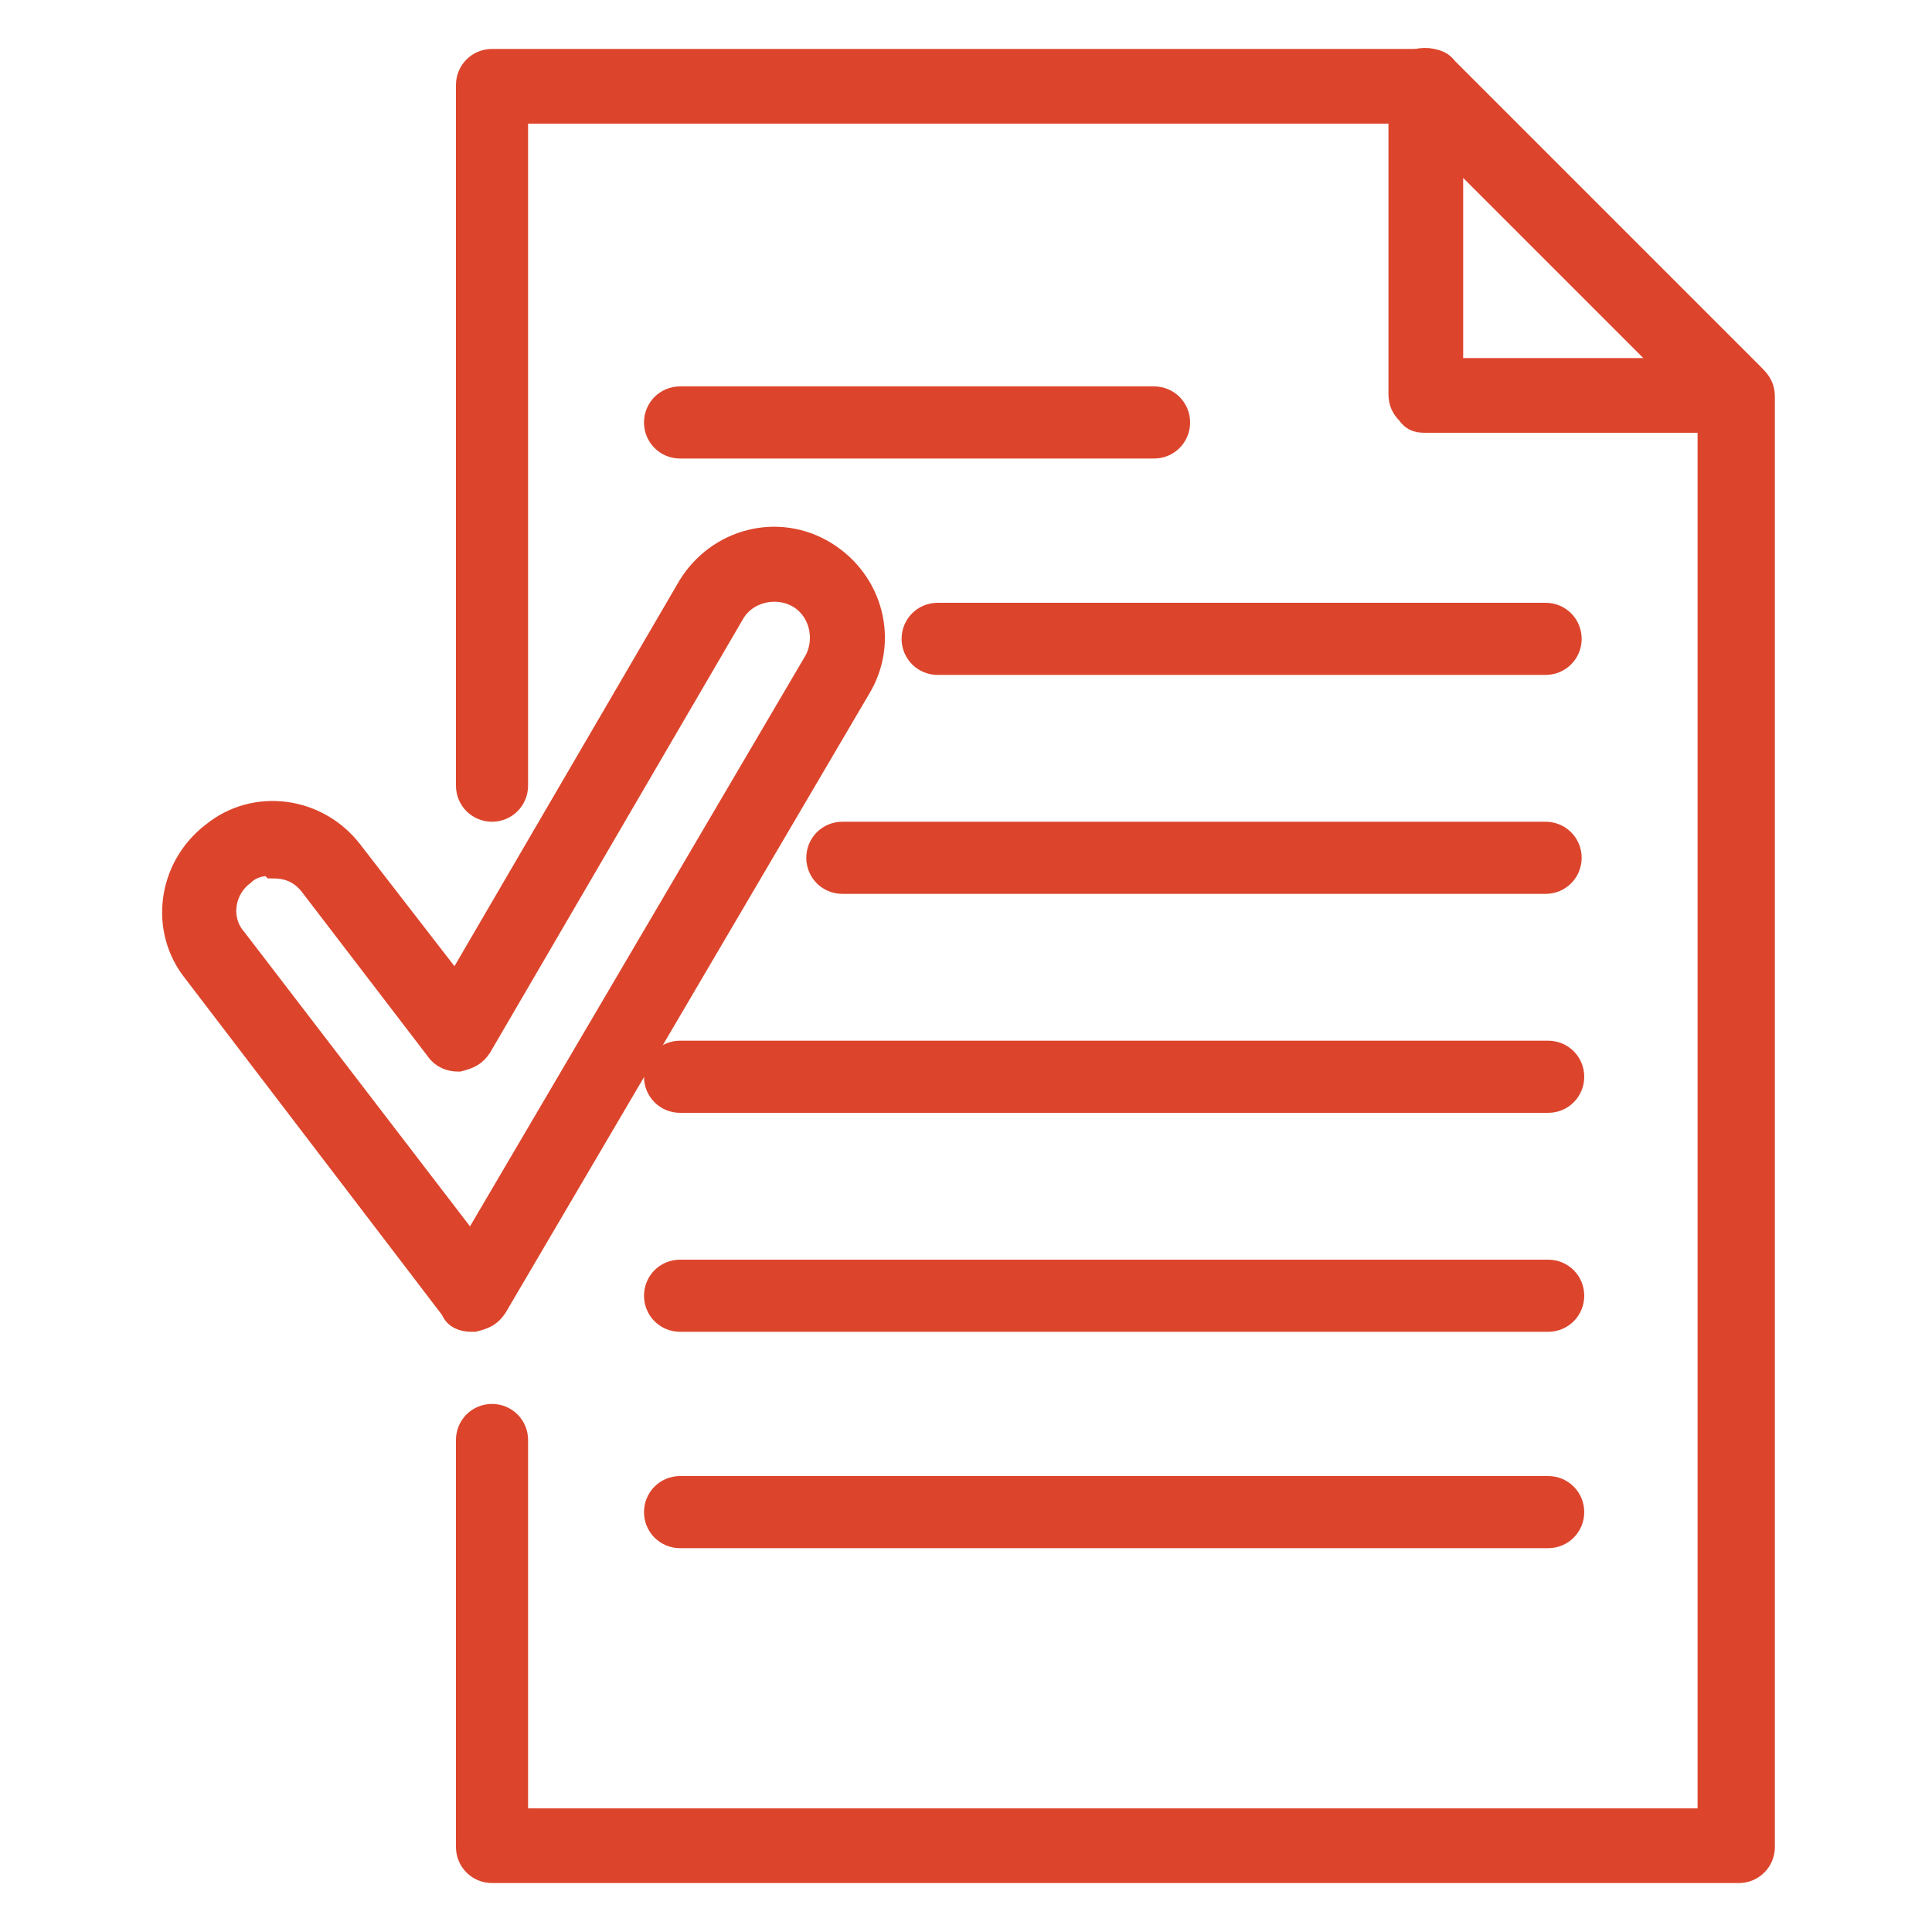
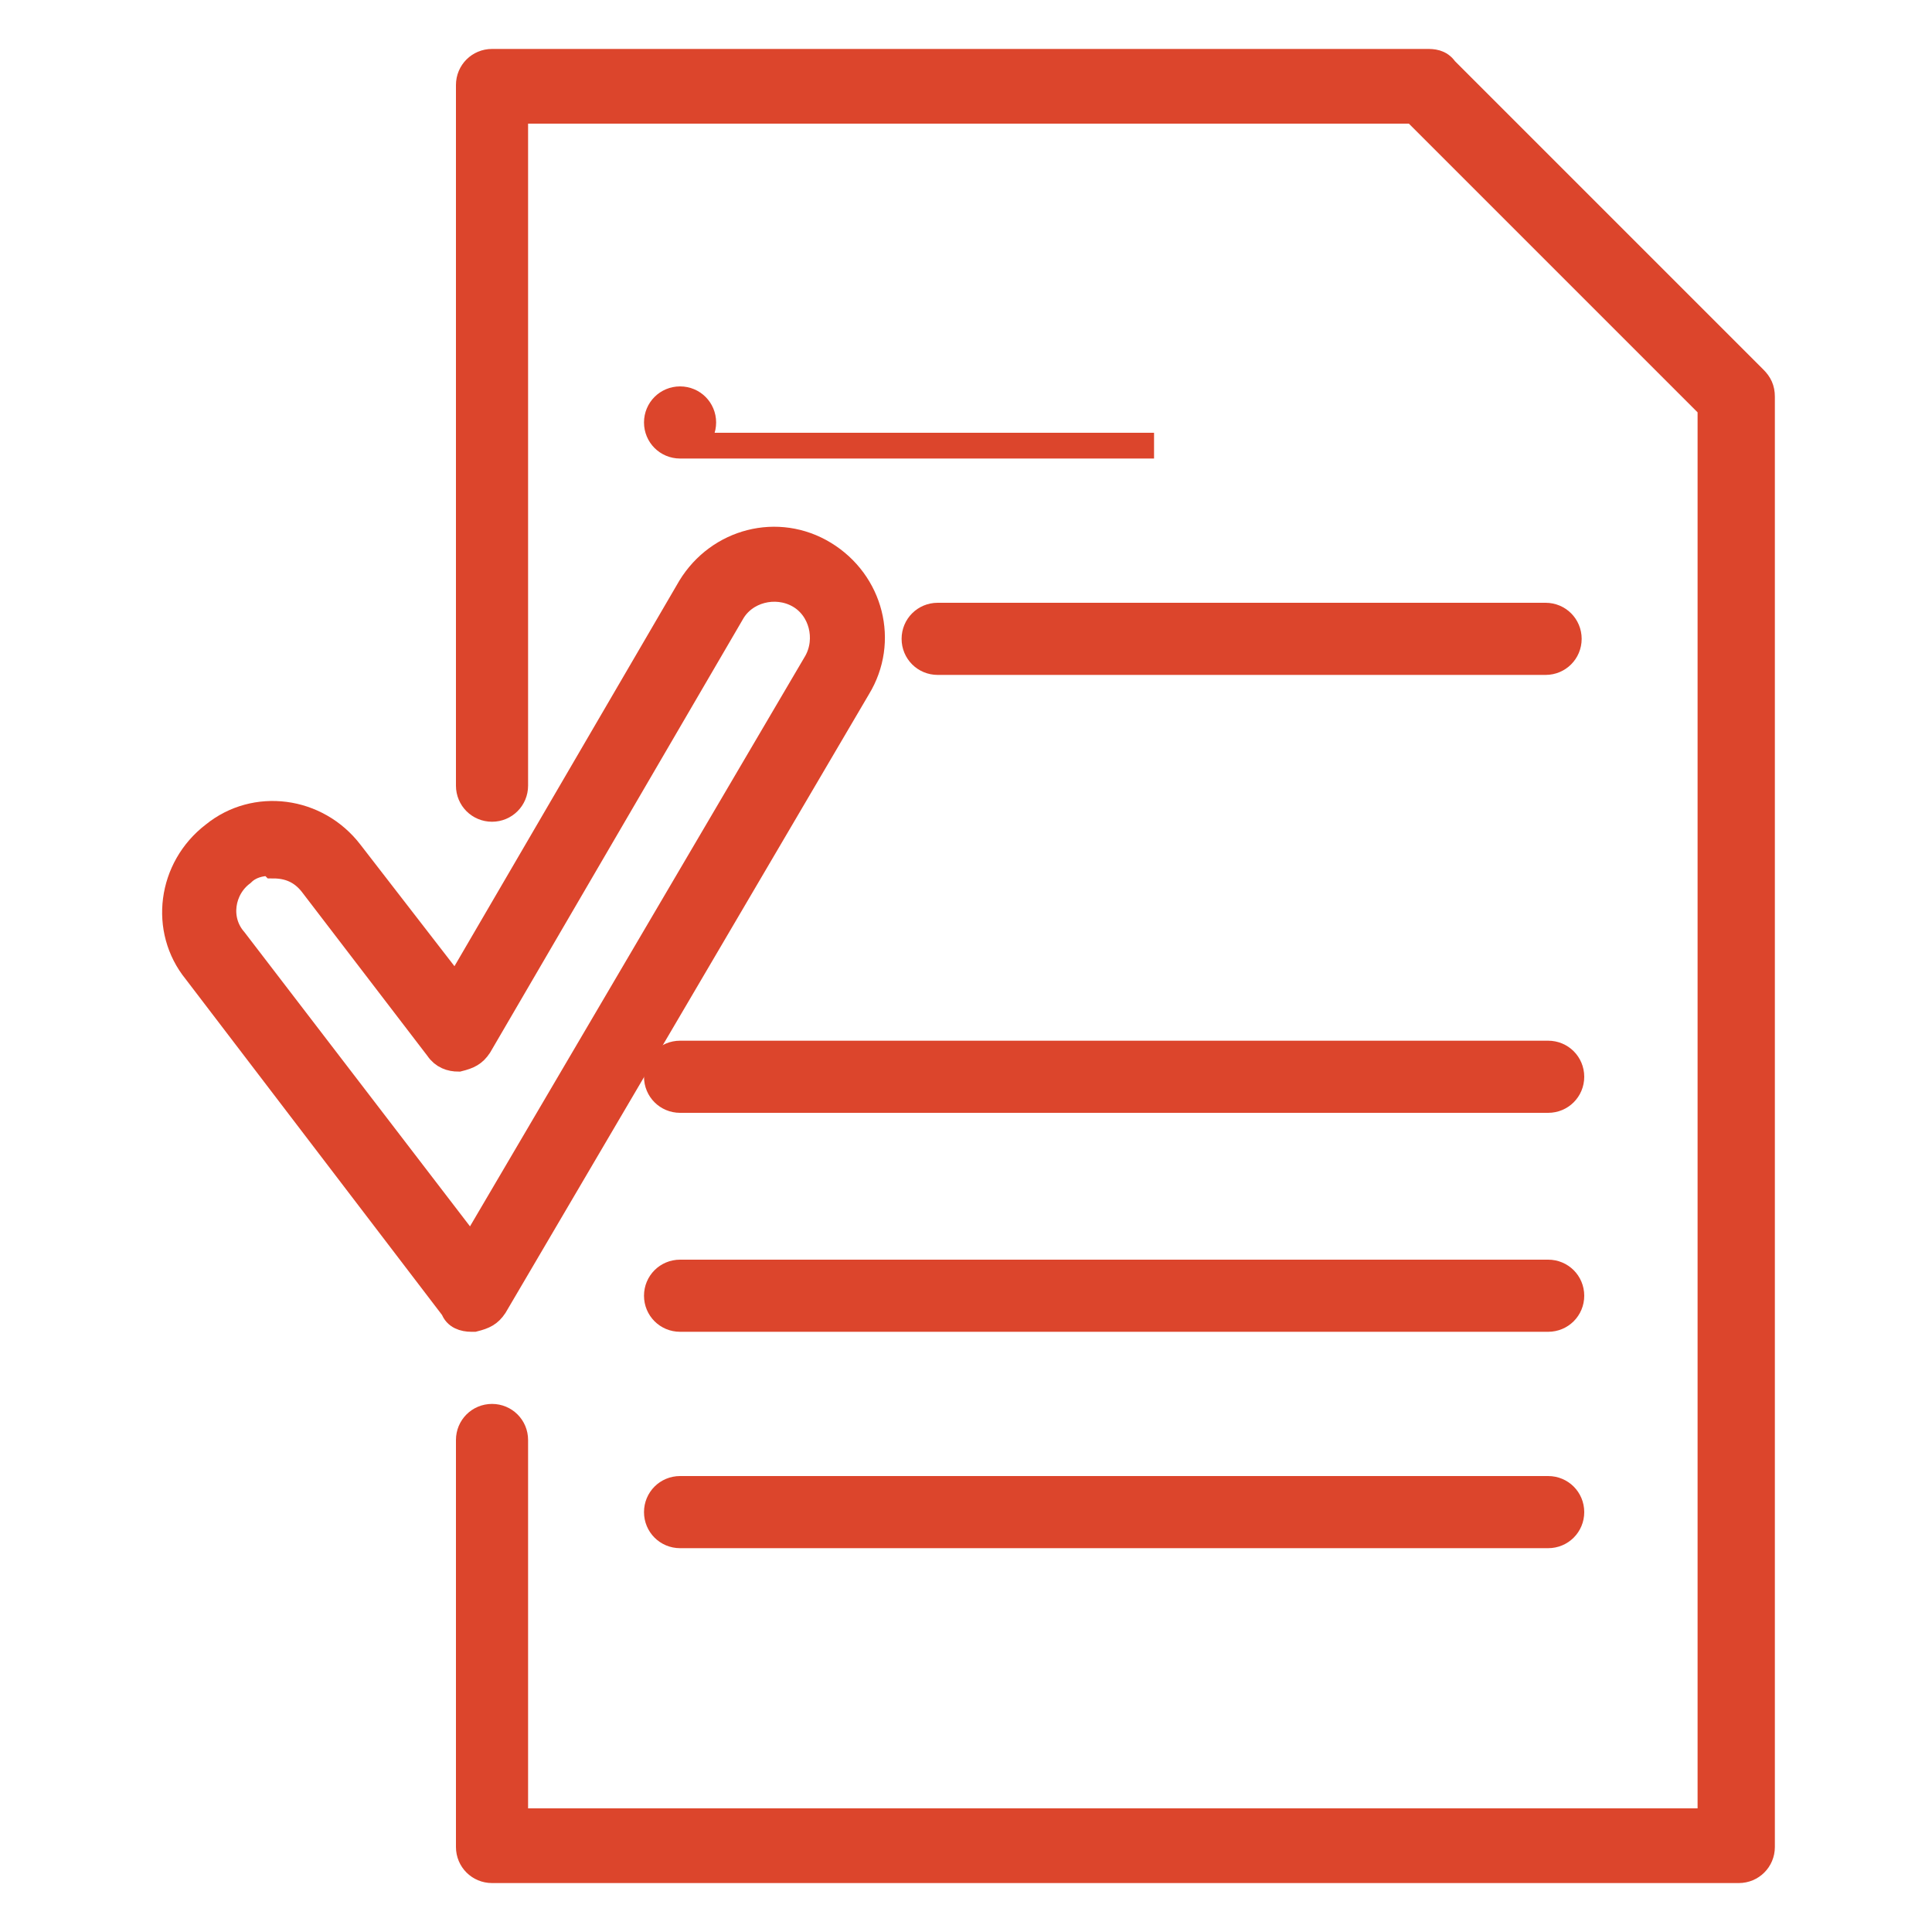
<svg xmlns="http://www.w3.org/2000/svg" id="Calque_2" viewBox="0 0 75 75">
  <defs>
    <style>      .st0 {        fill: #dc452c;        stroke: #dc452c;        stroke-miterlimit: 10;      }    </style>
  </defs>
  <g>
    <g>
      <path class="st0" d="M67.4,72.6H19.1c-.5,0-.9-.4-.9-.9v-15.8c0-.5.4-.9.9-.9s.9.4.9.9v14.8h46.4V15.8l-11.5-11.5H20v26.2c0,.5-.4.9-.9.9s-.9-.4-.9-.9V3.3c0-.5.4-.9.9-.9h36.3c.2,0,.5,0,.7.3l12,12c.2.2.3.4.3.7v56.3c0,.5-.4.9-.9.9Z" />
-       <path class="st0" d="M67.4,16.3h-12c-.3,0-.5,0-.7-.3-.2-.2-.3-.4-.3-.7V3.3c0-.4.2-.7.6-.9.4-.1.8,0,1,.2l12,12c.3.3.3.7.2,1-.1.4-.5.6-.9.6ZM56.3,14.4h8.8l-8.8-8.8v8.8Z" />
    </g>
    <g>
-       <path class="st0" d="M44.8,17.3h-18.4c-.5,0-.9-.4-.9-.9s.4-.9.9-.9h18.4c.5,0,.9.4.9.9s-.4.9-.9.9Z" />
+       <path class="st0" d="M44.8,17.3h-18.4c-.5,0-.9-.4-.9-.9s.4-.9.9-.9c.5,0,.9.4.9.9s-.4.9-.9.9Z" />
      <path class="st0" d="M60,25.7h-23.6c-.5,0-.9-.4-.9-.9s.4-.9.9-.9h23.6c.5,0,.9.4.9.9s-.4.9-.9.9Z" />
-       <path class="st0" d="M60,34.2h-27.3c-.5,0-.9-.4-.9-.9s.4-.9.9-.9h27.3c.5,0,.9.4.9.9s-.4.9-.9.9Z" />
      <path class="st0" d="M60,42.7H26.4c-.5,0-.9-.4-.9-.9s.4-.9.9-.9h33.7c.5,0,.9.4.9.9s-.4.9-.9.9Z" />
      <path class="st0" d="M60,51.2H26.4c-.5,0-.9-.4-.9-.9s.4-.9.9-.9h33.7c.5,0,.9.4.9.9s-.4.9-.9.9Z" />
      <path class="st0" d="M60,59.6H26.4c-.5,0-.9-.4-.9-.9s.4-.9.9-.9h33.7c.5,0,.9.4.9.9s-.4.9-.9.9Z" />
    </g>
  </g>
  <path class="st0" d="M18.3,51.2c-.3,0-.6-.1-.7-.4l-10-13.1c-1.3-1.6-1-4,.7-5.3,1.6-1.3,4-1,5.3.7l4.1,5.3,9.1-15.6c1.1-1.8,3.4-2.4,5.2-1.3,1.8,1.1,2.4,3.4,1.3,5.2l-14.1,24c-.2.3-.4.4-.8.5,0,0,0,0,0,0ZM10.5,33.5c-.4,0-.8.1-1.1.4-.8.6-1,1.8-.3,2.6l9.2,12,13.4-22.8c.5-.9.2-2.1-.7-2.6-.9-.5-2.1-.2-2.6.7l-9.8,16.8c-.2.3-.4.4-.8.5-.3,0-.6-.1-.8-.4l-4.9-6.4c-.4-.5-.9-.7-1.5-.7Z" />
</svg>